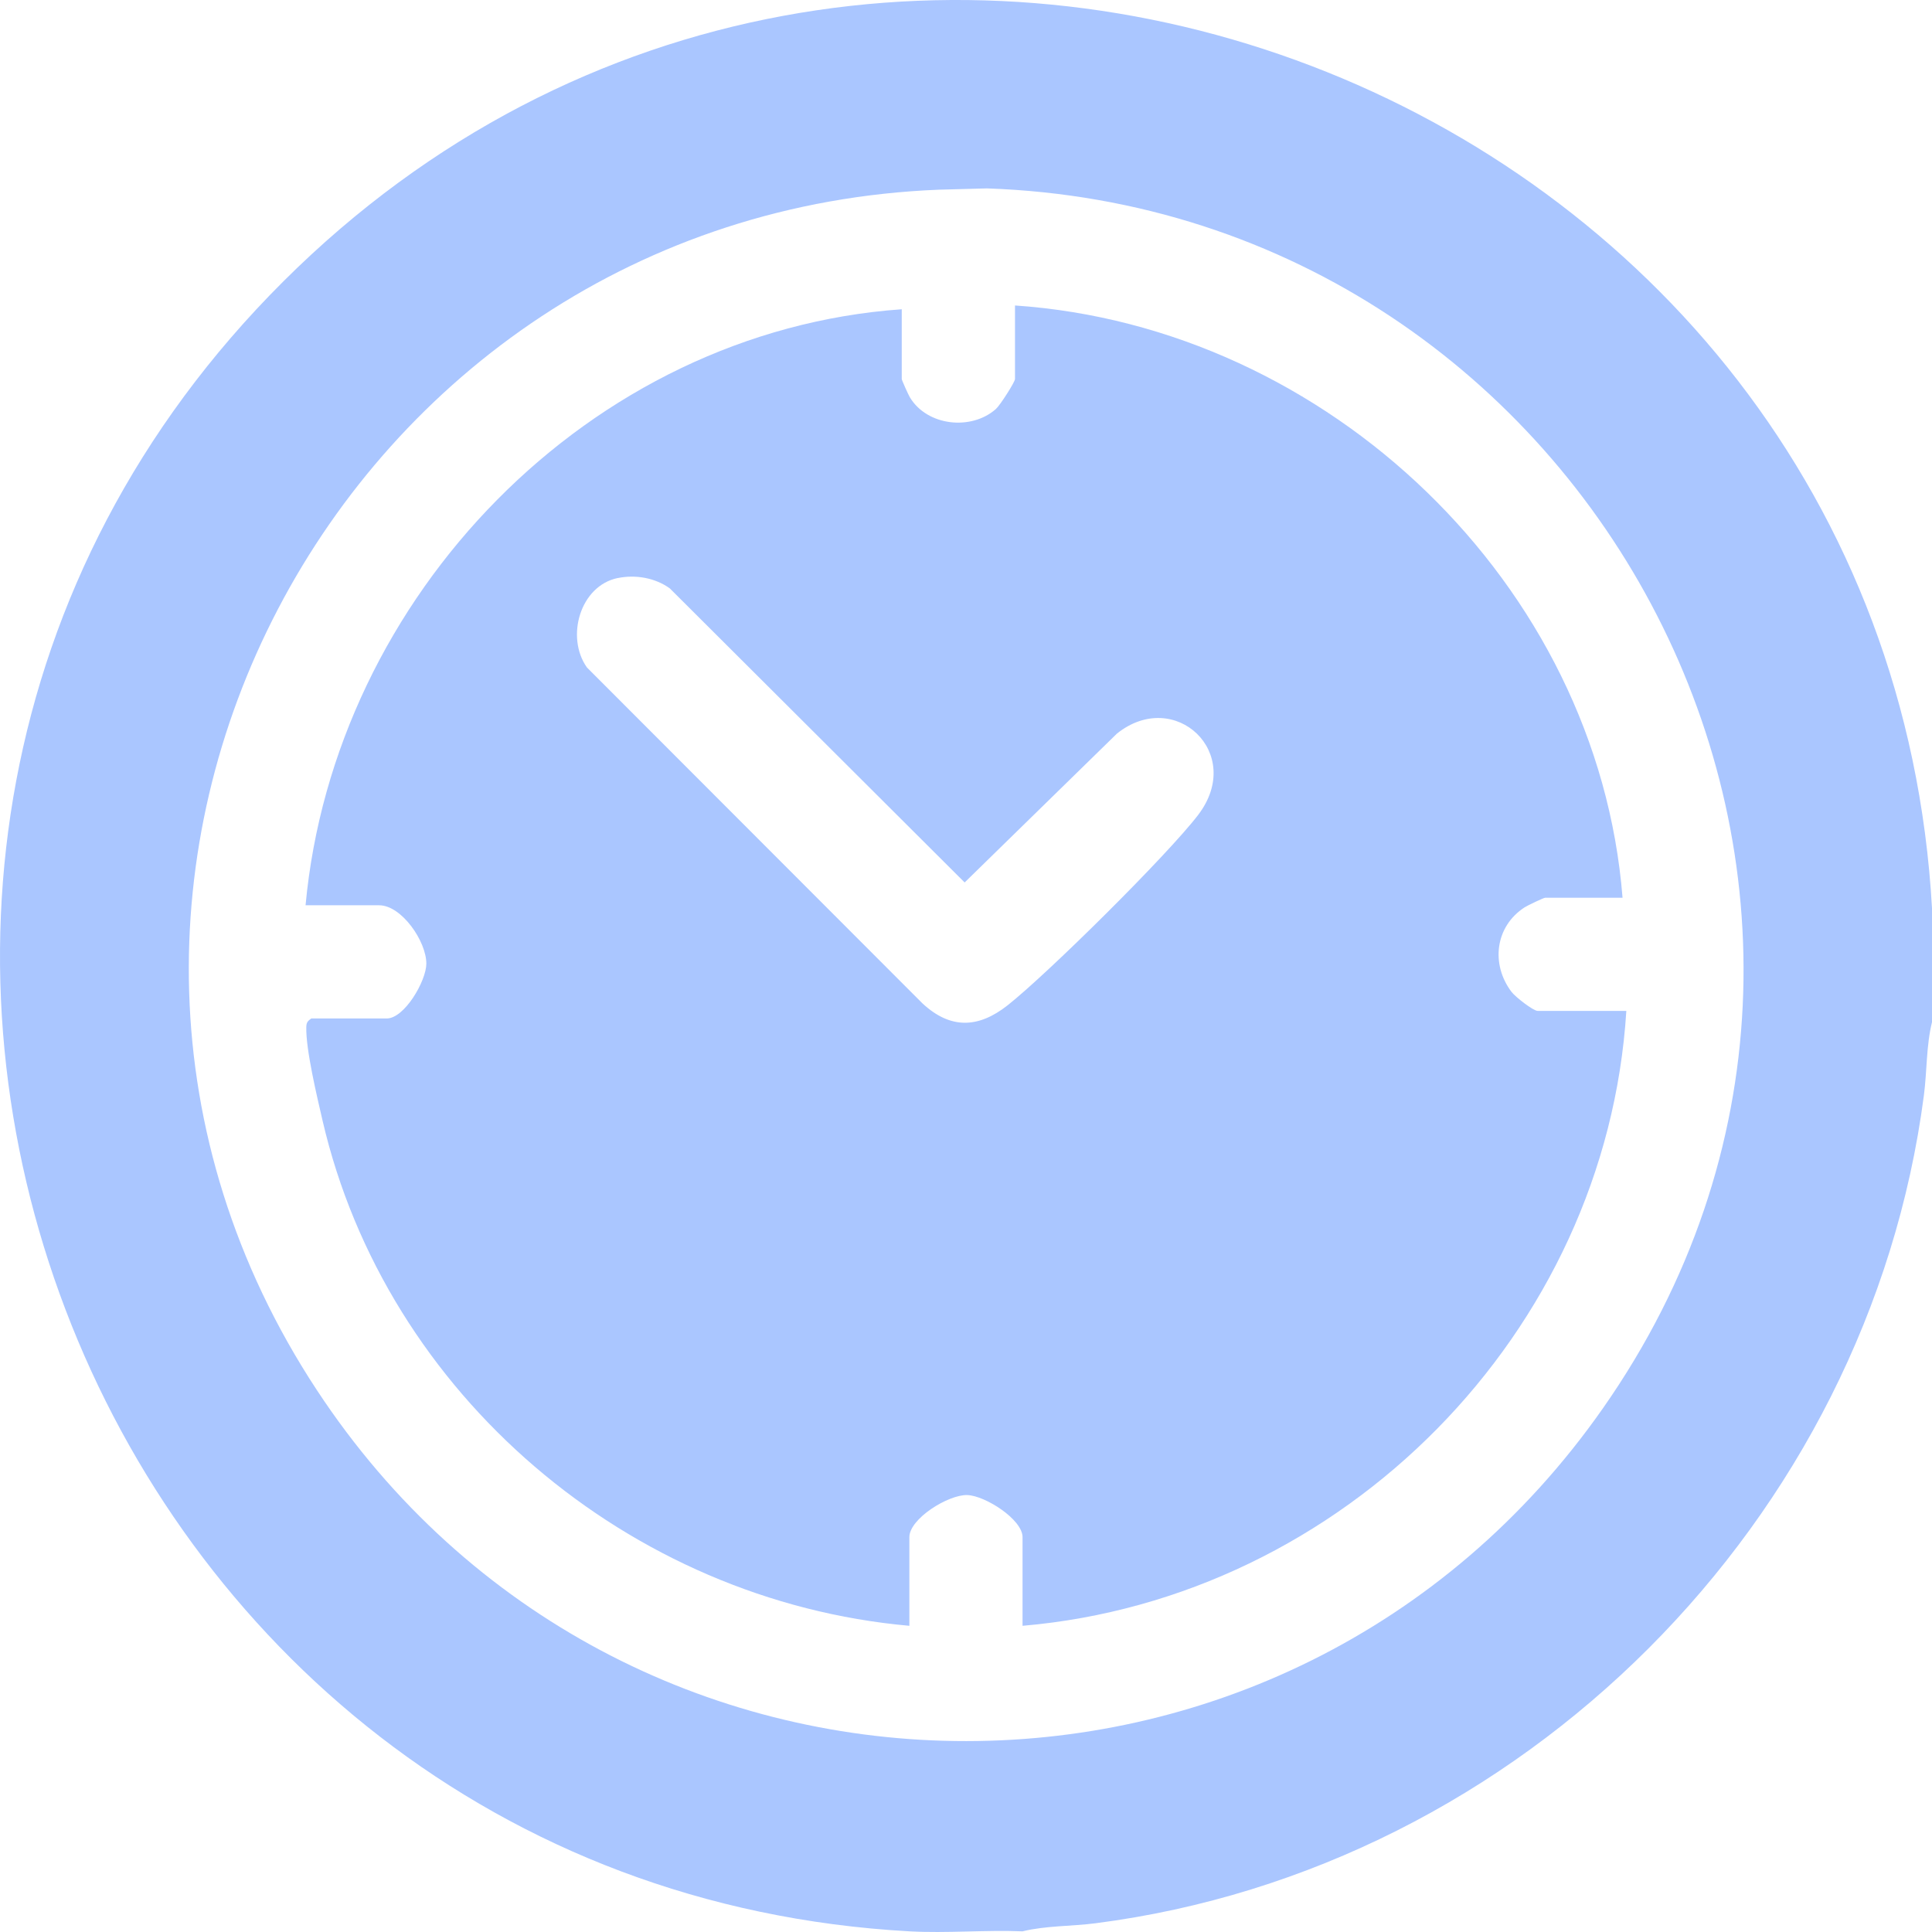
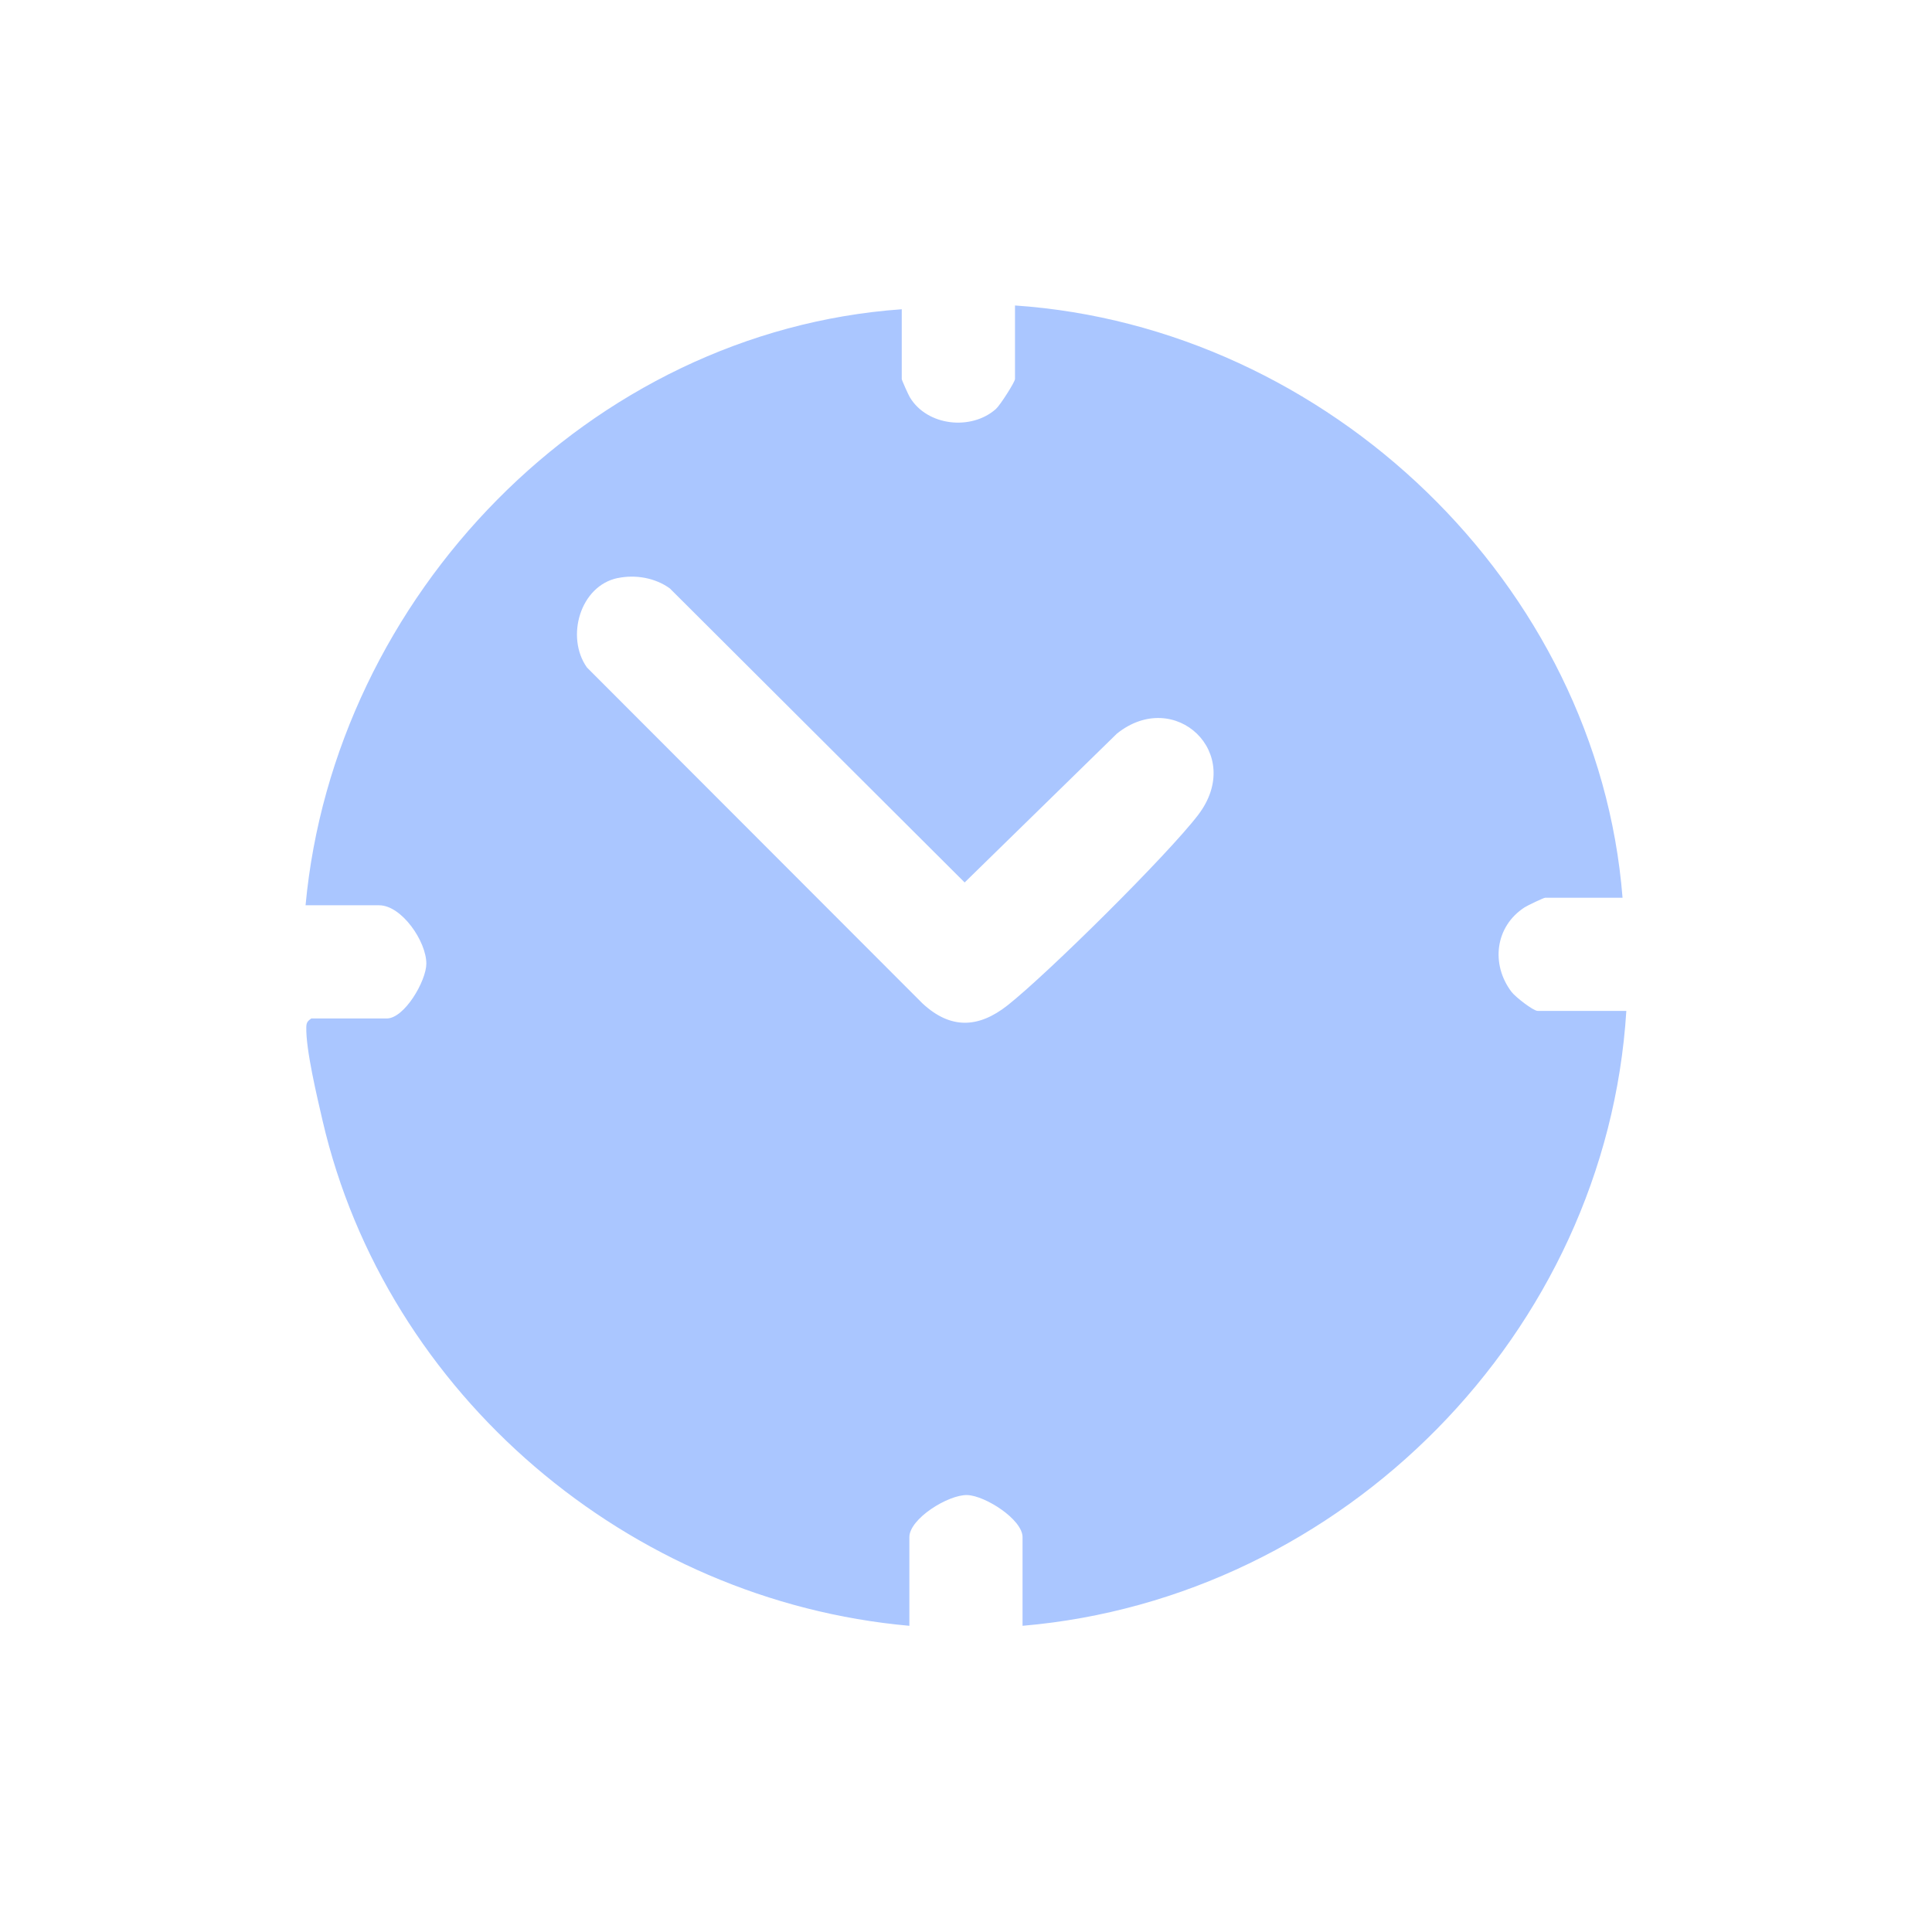
<svg xmlns="http://www.w3.org/2000/svg" width="70" height="70" viewBox="0 0 70 70" fill="none">
  <g clip-path="url(#clip0_2045_1584)">
-     <path d="M70 32.936V37.036C69.791 37.875 69.82 38.809 69.707 39.682C67.695 55.095 55.135 67.697 39.696 69.683C38.825 69.796 37.888 69.769 37.049 69.976C35.689 69.921 34.304 70.051 32.948 69.976C3.024 68.314 -11.101 31.493 10.267 10.195C31.605 -11.074 68.341 3.067 70.002 32.938L70 32.936ZM34.014 6.873C12.286 7.744 -0.589 32.017 11.48 50.365C22.451 67.043 46.631 67.377 58.08 51.021C70.99 32.578 57.822 7.585 35.758 6.826L34.014 6.873Z" fill="#AAC6FF" />
    <path d="M58.789 32.527H55.986C55.929 32.527 55.347 32.805 55.239 32.875C54.169 33.568 54.01 34.938 54.763 35.935C54.902 36.12 55.554 36.627 55.712 36.627H58.925C58.2 48.294 48.66 57.911 37.049 58.906V55.695C37.049 55.053 35.693 54.188 35.045 54.169C34.361 54.149 32.948 55.024 32.948 55.695V58.906C22.8 58.002 13.988 50.535 11.685 40.593C11.487 39.734 11.076 38.022 11.098 37.209C11.103 37.041 11.148 36.998 11.276 36.901H14.011C14.656 36.901 15.442 35.542 15.447 34.92C15.453 34.116 14.555 32.8 13.737 32.8H11.071C12.107 21.601 21.358 12.006 32.672 11.205V13.734C32.672 13.77 32.912 14.307 32.967 14.396C33.592 15.437 35.191 15.61 36.083 14.819C36.239 14.68 36.775 13.838 36.775 13.734V11.068C48.106 11.839 57.887 21.161 58.788 32.527H58.789ZM22.384 20.942C21.016 21.224 20.487 23.085 21.266 24.184L33.426 36.358C34.438 37.295 35.446 37.26 36.506 36.425C37.963 35.275 42.308 30.971 43.412 29.525C45.118 27.289 42.566 24.898 40.467 26.581L34.951 31.973L24.27 21.32C23.742 20.935 23.023 20.812 22.386 20.944L22.384 20.942Z" fill="#AAC6FF" />
  </g>
  <defs>
    <clipPath id="clip0_2045_1584">
      <rect width="70" height="70" fill="white" />
    </clipPath>
  </defs>
</svg>